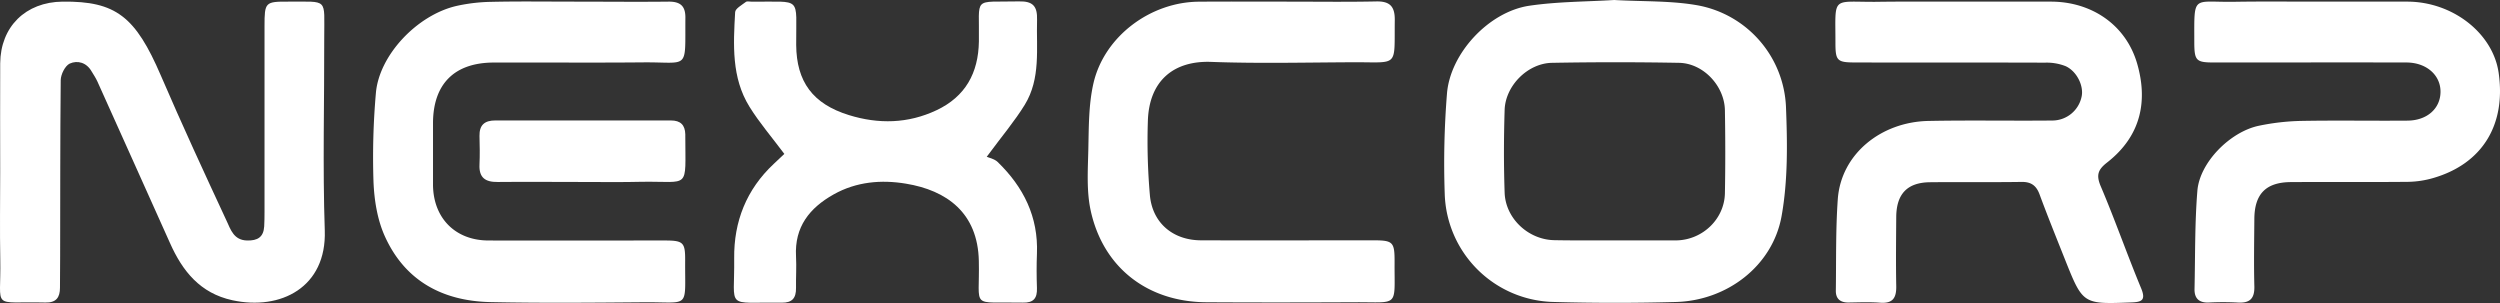
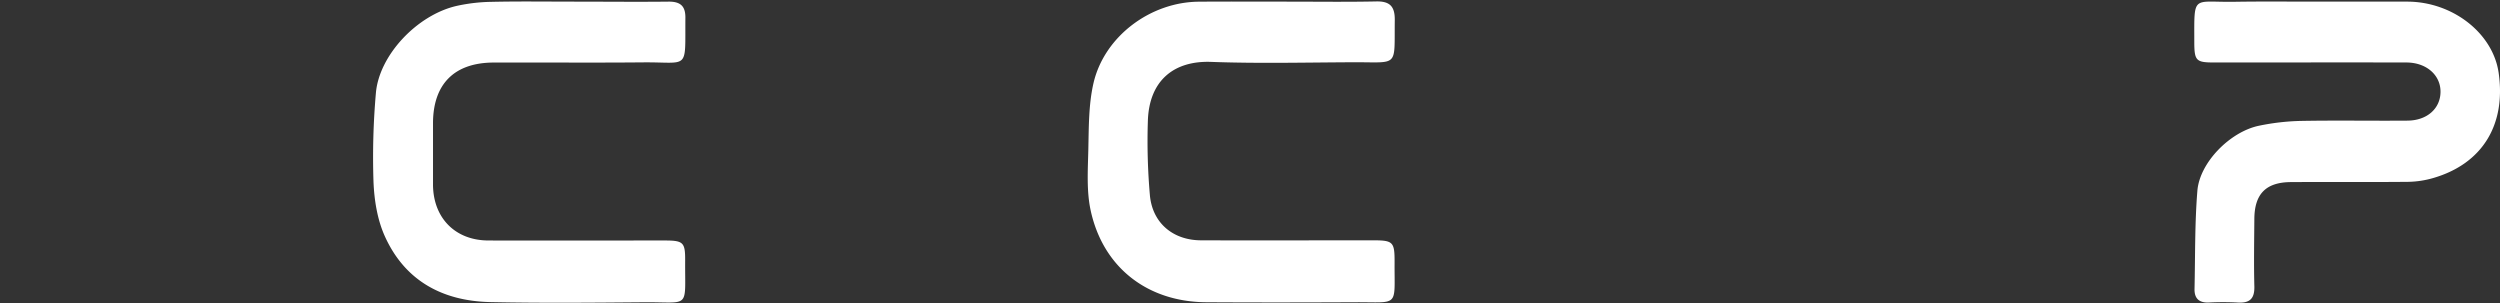
<svg xmlns="http://www.w3.org/2000/svg" viewBox="0 0 872.9 105.81">
  <rect x="0" y="0" width="872.9" height="105.81" fill="#333333" stroke="none" />
  <defs>
    <style>.cls-1{fill:#fff;}</style>
  </defs>
  <g id="Layer_2" data-name="Layer 2">
    <g id="Layer_1-2" data-name="Layer 1">
-       <path class="cls-1" d="M.07,60.11c0-12.65-.07-25.31,0-38C.19,9.31,8.94.71,21.85.57,40.44.36,47.3,5.76,56.17,26.39c7.35,17.07,15.17,34,23,50.83,1.39,3,2.49,6.63,7.08,6.75,3.67.09,5.77-1.14,6-4.94.09-1.66.11-3.33.11-5q0-32.46,0-64.93c0-8.3.23-8.57,8.26-8.53,14.2.07,12.55-1.44,12.59,12.51.06,22.47-.57,45,.19,67.42.67,19.79-15.37,28-32.27,24.33-11.24-2.45-17.41-10.15-21.79-20C50.92,66,42.43,47.22,34,28.44c-.55-1.2-1.29-2.32-2-3.48-1.77-3.14-4.92-4-7.68-2.75C22.71,23,21.22,26,21.2,28,21,48.5,21.05,69,21,89.46c0,3.66-.05,7.32-.06,11,0,3.37-1.3,5.26-5.06,5.17C-3.44,105.17.46,108.53.1,90.57-.1,80.42.06,70.26.07,60.11Z" />
-       <path class="cls-1" d="M563.61,0c10.23.59,20,.19,29.4,1.91a37.67,37.67,0,0,1,30.58,35.35c.5,12.71.7,25.74-1.53,38.18-3.12,17.42-19.06,29.53-36.91,30q-21.21.59-42.44,0a38.93,38.93,0,0,1-38.27-37.82,304.82,304.82,0,0,1,.78-34.85c1.07-14.06,14.53-28.62,28.7-30.76C543.88.54,554.08.6,563.61,0Zm0,83.93h22c9-.3,16.48-7.52,16.66-16.45.18-9.64.16-19.29,0-28.92-.12-8.54-7.52-16.46-16-16.62q-22.2-.41-44.41,0c-8.47.17-16.23,8-16.5,16.43-.3,9.63-.33,19.28,0,28.91.31,9,8.27,16.42,17.34,16.58C549.61,84,556.6,83.92,563.58,83.93Z" />
-       <path class="cls-1" d="M683.1.57c11,0,22,0,33,0,14.07,0,26.22,8,30.15,21.78,3.56,12.47,1.69,24.85-10.55,34.4-3.17,2.48-3.87,4.36-2.21,8.28,5,11.75,9.21,23.84,14.11,35.63,1.8,4.35,0,4.81-3.53,4.94-16.79.63-16.81.67-23.06-15-3-7.56-6.07-15.11-8.88-22.74-1.16-3.12-3-4.39-6.3-4.34-10.66.16-21.33,0-32,.11-7.93.1-11.69,4.11-11.74,12.18s-.15,16,0,24c.1,4.17-1.16,6.24-5.69,5.88-3.64-.28-7.32-.11-11-.06-2.88,0-4.44-1.3-4.4-4.16.15-10.64-.07-21.3.68-31.9,1.12-15.81,15.12-27,31.62-27.34,14.49-.29,29,0,43.48-.15a10.45,10.45,0,0,0,10-8.19c.91-3.65-1.5-8.93-5.53-10.78a18,18,0,0,0-7.24-1.23c-22-.09-44,0-66-.07-6.61,0-7.16-.5-7.15-7.08,0-16.31-1.47-14,14.12-14.09C664.44.5,673.77.57,683.1.57Z" />
-       <path class="cls-1" d="M273.86,53.74c-4.4-5.89-8.73-10.91-12.18-16.48-6.3-10.16-5.63-21.66-5-33C256.72,3,259,1.77,260.41.68c.42-.33,1.29-.1,2-.1C280.32.75,277.88-1.63,278,15.7c.1,12.8,5.76,20.57,18.39,24.48,10.37,3.21,20.65,3,30.6-1.69,10.1-4.76,14.62-13,14.8-24,.27-16.1-2.51-13.62,14-14,4.87-.12,6.44,1.7,6.31,6.39-.29,10.09,1.34,20.53-4.29,29.7-3.53,5.74-7.94,10.93-13.28,18.16.8.36,2.69.72,3.83,1.83,9,8.73,14.21,19.11,13.7,32-.16,4-.14,8,0,12,.12,3.52-1.12,5.18-4.9,5.1-18.69-.39-15,2.56-15.39-14.54-.34-16.85-11.23-24.66-25.45-27-8.55-1.43-17.27-.72-25.22,3.74-8.48,4.76-13.71,11.38-13.16,21.63.2,3.65-.06,7.33,0,11s-1.4,5.23-5,5.19c-20-.27-16.37,2.64-16.59-15.47-.15-12.88,4.28-24.07,13.82-33C271.57,55.86,272.91,54.63,273.86,53.74Z" />
      <path class="cls-1" d="M449.07.57c10.5,0,21,.15,31.49-.07C485.37.4,487.05,2.34,487,7c-.21,16.81,1.6,14.66-14.64,14.74-16.5.07-33,.48-49.49-.13-13-.47-21.63,6.51-22.08,20.57a217.58,217.58,0,0,0,.7,25.91c.84,9.7,8,15.78,17.83,15.82,20,.07,40,0,60,0,7.11,0,7.65.5,7.61,7.74-.08,15.81,1.75,13.81-13.8,13.88-17.33.08-34.66.11-52,0-20.42-.13-35.93-12.06-40.29-31.94-1.51-6.86-1-14.24-.84-21.37.18-7.77.08-15.74,1.81-23.23C385.61,12.68,401.7.71,418.57.59,428.73.51,438.9.57,449.07.57Z" />
      <path class="cls-1" d="M808,.57H840.5c15.83,0,29.92,11,31.92,24.81,2.64,18.21-5.7,31.78-22.77,36.76a33.07,33.07,0,0,1-8.78,1.35c-13.65.14-27.31,0-41,.09-8.72.06-12.69,4.15-12.74,12.87-.06,7.82-.2,15.65,0,23.46.13,4.42-1.63,6-5.89,5.72a95.11,95.11,0,0,0-10,0c-3.35.13-5.05-1.36-5-4.68.26-11.46.07-23,1-34.37.81-9.85,11.4-20.56,21.46-22.67a80.54,80.54,0,0,1,14.77-1.69c12.32-.23,24.65,0,37-.1,7,0,11.71-4.28,11.66-10.22-.06-5.77-5-10.07-11.9-10.08-22.32-.05-44.64,0-67,0-6.48,0-7.05-.55-7.07-7.19,0-16.69-.79-13.8,13.76-14C789.37.47,798.7.57,808,.57Z" />
      <path class="cls-1" d="M200.31.57c11,0,22,.12,33,0,4.22-.06,6.09,1.48,6,5.8-.14,18.45,1.49,15.25-14.86,15.41-17.33.16-34.65,0-52,.06-13.81,0-21.24,7.5-21.26,21.19,0,7.15,0,14.31,0,21.47.07,11.61,7.76,19.43,19.31,19.47,20.49.07,41,0,61.47,0,6.61,0,7.3.61,7.26,7-.11,17.27,1.93,14.42-14.49,14.57-17.83.15-35.66.32-53.48-.06-16.79-.35-30-7.48-37-23.23-2.54-5.74-3.6-12.47-3.85-18.8a256.9,256.9,0,0,1,.83-30.89c1.07-13.22,14.36-27.34,28.21-30.5A60.8,60.8,0,0,1,171.83.64C181.32.43,190.82.57,200.31.57Z" />
-       <path class="cls-1" d="M203.7,63.54c-10,0-19.95-.1-29.93,0-4.36.06-6.57-1.53-6.35-6.1.15-3.32.09-6.65,0-10-.07-3.8,1.8-5.39,5.5-5.38q30.69,0,61.36,0c3.33,0,4.91,1.58,5,4.82,0,.17,0,.33,0,.5,0,19.1,1.81,15.84-15.14,16.09C217.34,63.64,210.52,63.55,203.7,63.54Z" />
    </g>
  </g>
</svg>